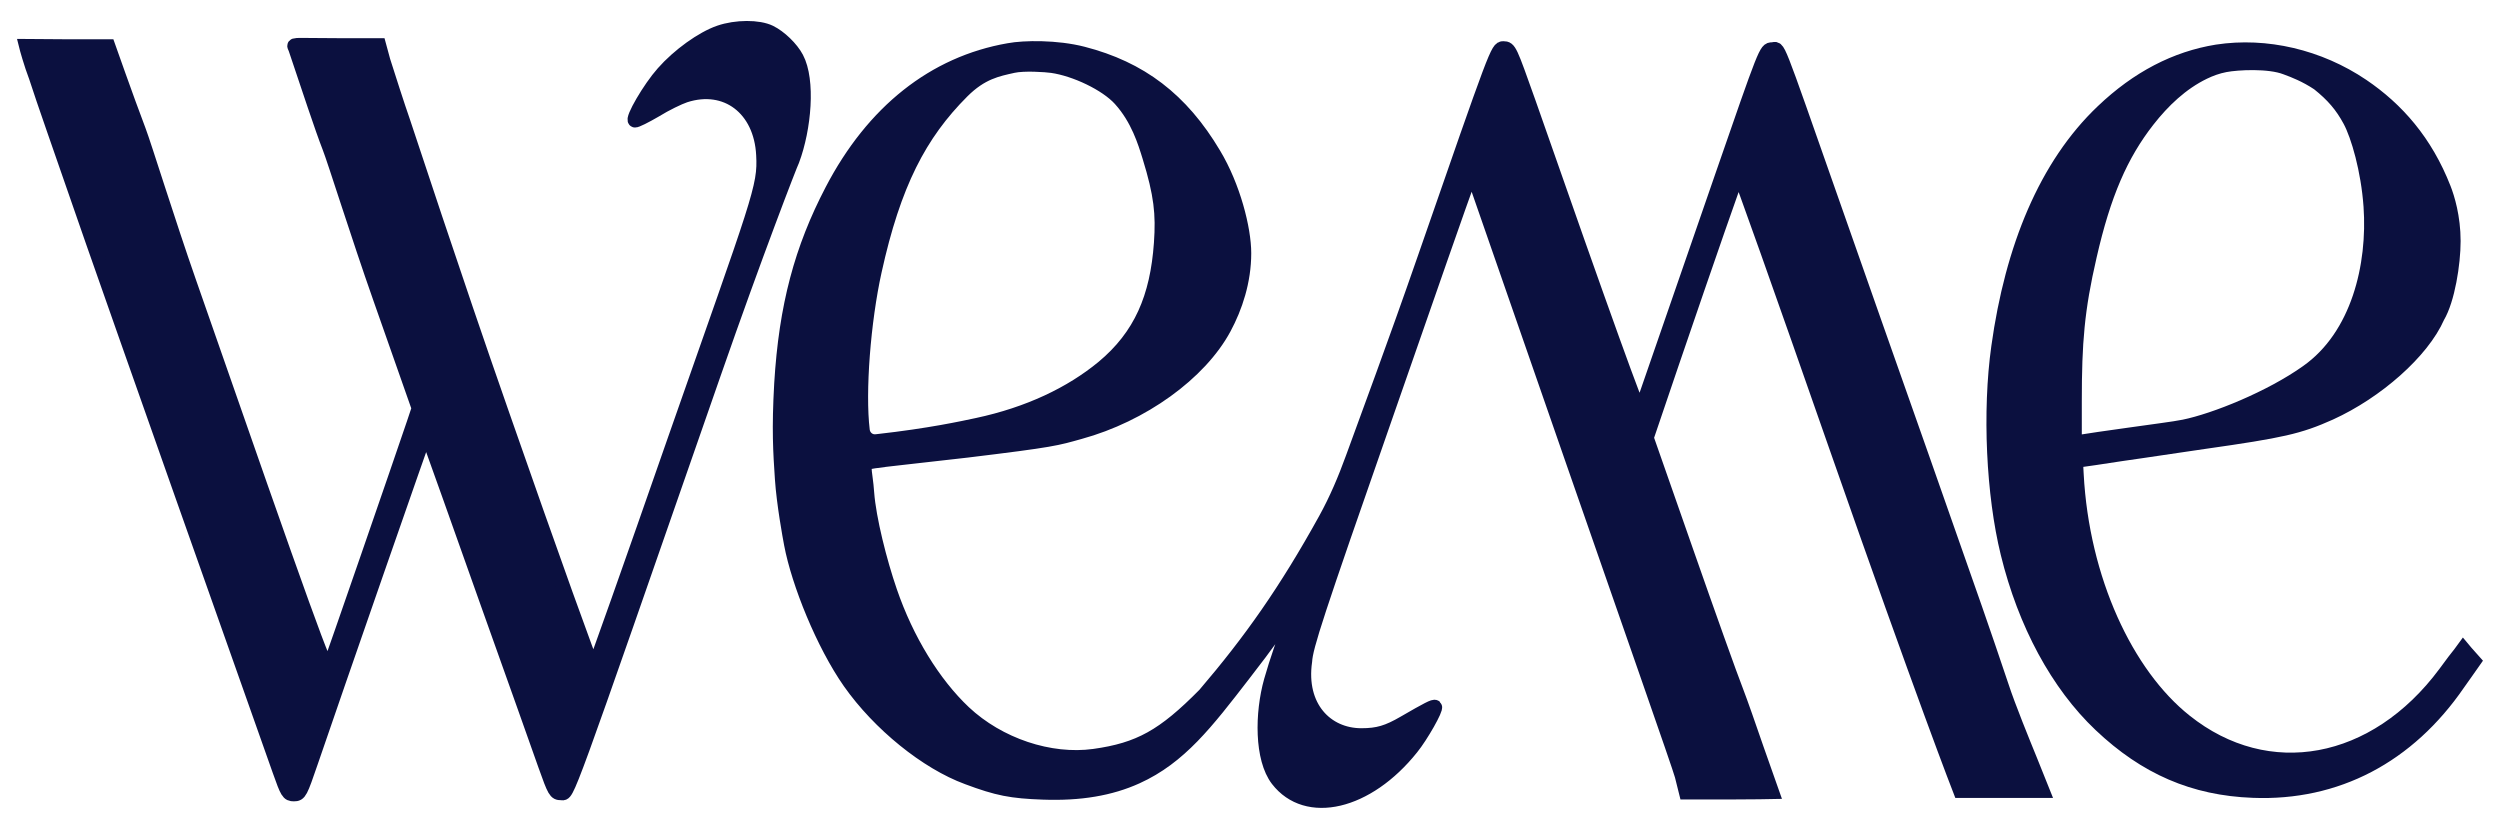
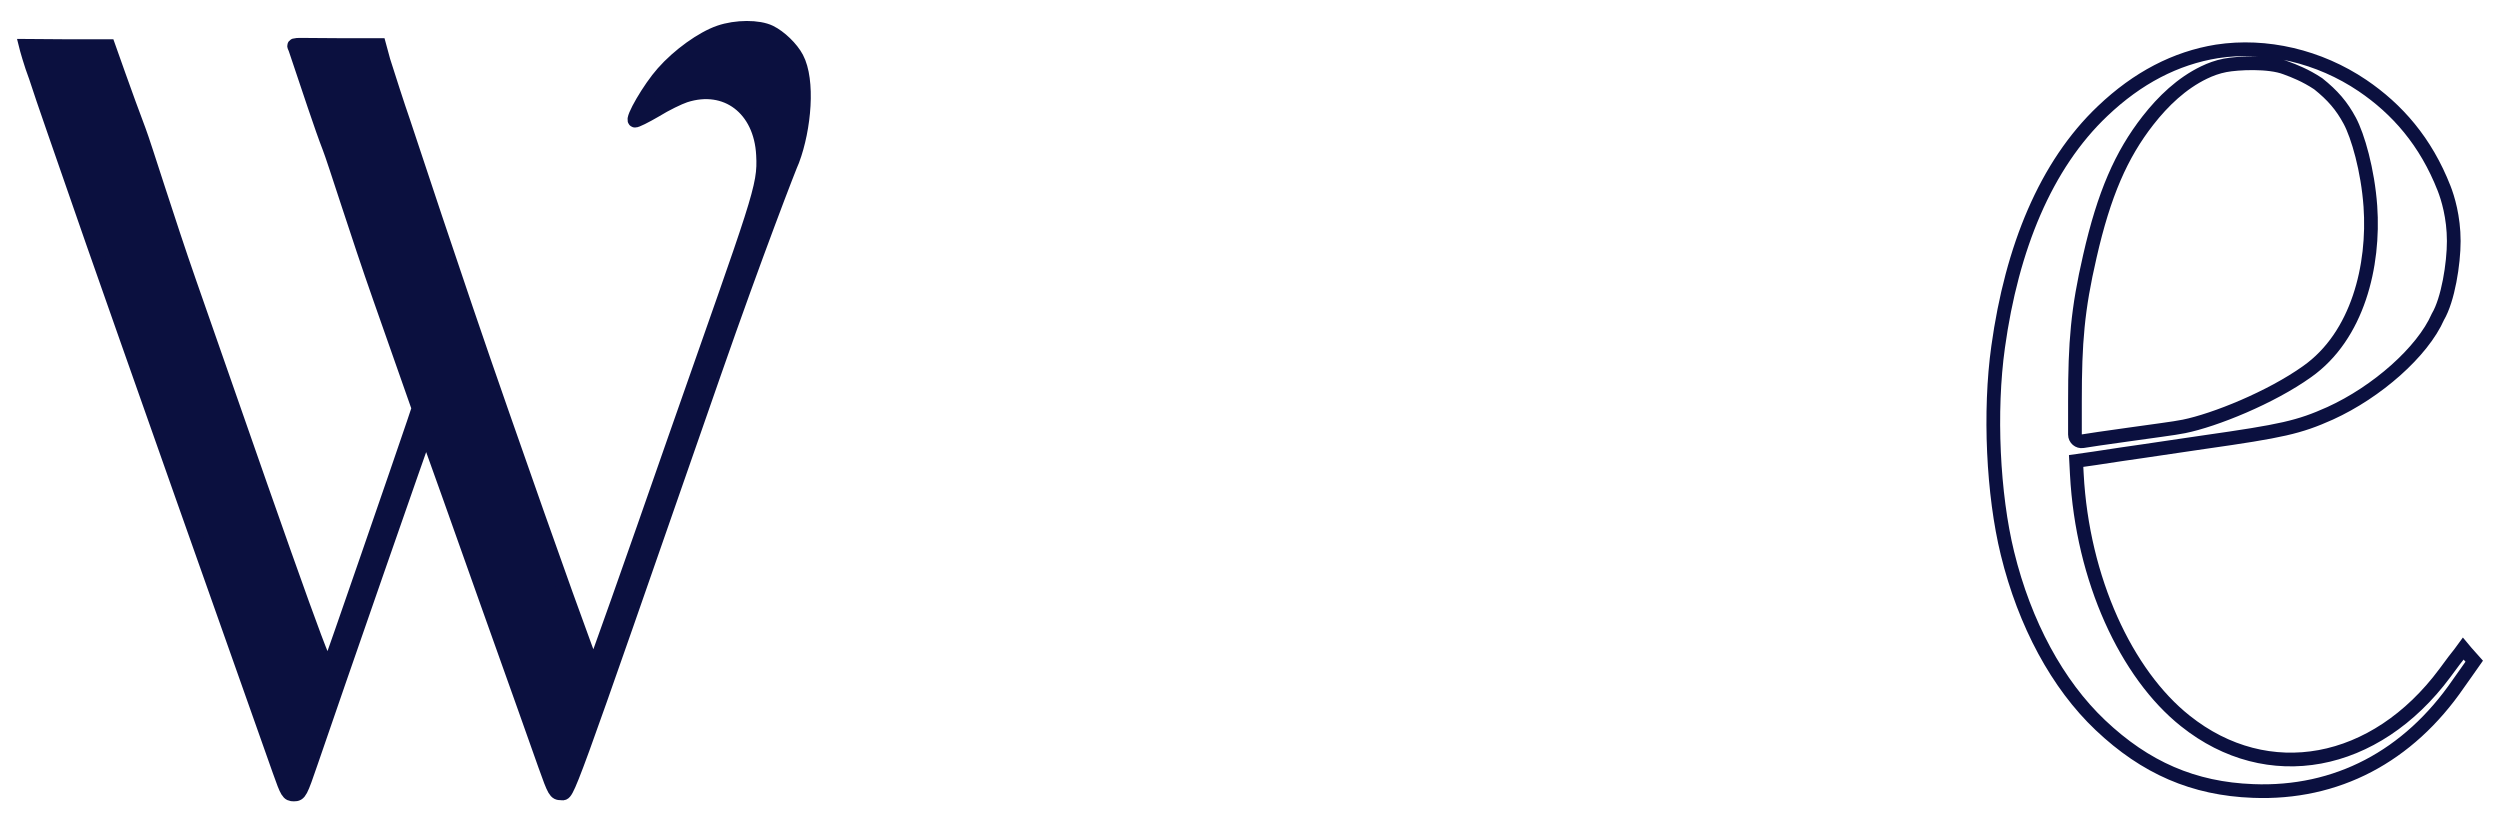
<svg xmlns="http://www.w3.org/2000/svg" width="97" height="32" viewBox="0 0 97 32" fill="none">
  <path d="M27.911 1.25C27.241 1.482 26.326 2.138 25.72 2.827C25.195 3.414 24.488 4.638 24.633 4.681C24.678 4.698 25.041 4.517 25.439 4.284C25.828 4.043 26.345 3.793 26.58 3.715C28.174 3.198 29.514 4.215 29.605 6.009C29.677 7.276 29.442 7.71 26.163 17.074C24.479 21.911 23.067 25.894 23.03 25.928C22.994 25.963 21.391 21.505 19.48 16.022C17.561 10.538 15.793 5.118 15.657 4.73C15.434 4.092 15.077 2.975 14.882 2.362L14.715 1.747H13.094C11.178 1.747 11.383 1.679 11.455 1.893C11.944 3.345 12.487 4.997 12.768 5.713C12.967 6.213 13.893 9.176 14.726 11.539L16.238 15.841L16.048 16.41C15.605 17.729 12.843 25.713 12.761 25.911C12.671 26.135 11.919 24.049 7.355 10.952C6.54 8.624 5.614 5.635 5.397 5.066C5.18 4.497 4.826 3.523 4.609 2.911L4.211 1.79H2.643C1.71 1.783 1 1.778 1 1.778C1.014 1.835 1.182 2.46 1.39 3.003C1.724 4.034 2.139 5.193 3.597 9.4C4.448 11.84 9.528 26.23 10.832 29.895C11.14 30.765 11.176 30.826 11.403 30.826C11.638 30.826 11.665 30.765 12.082 29.55C13.015 26.816 16.492 16.824 16.519 16.798C16.537 16.789 16.637 17.013 16.737 17.315C16.845 17.608 17.796 20.272 18.846 23.238C19.906 26.204 20.938 29.11 21.147 29.705C21.509 30.722 21.545 30.782 21.771 30.782C22.052 30.782 21.771 31.55 27.712 14.487C29.315 9.883 30.682 6.354 30.755 6.216C31.216 4.981 31.38 3.12 30.918 2.25C30.718 1.87 30.266 1.431 29.876 1.241C29.433 1.025 28.563 1.025 27.911 1.25Z" fill="#0B103F" />
-   <path d="M39.138 1.94C36.237 2.445 33.863 4.327 32.271 7.385C31.088 9.65 30.487 11.871 30.305 14.885C30.205 16.662 30.262 17.534 30.332 18.579C30.396 19.536 30.63 20.818 30.687 21.116C30.974 22.629 31.925 24.993 32.962 26.474C34.108 28.103 35.946 29.593 37.538 30.176C38.702 30.612 39.239 30.716 40.476 30.76C41.904 30.812 43.086 30.612 44.105 30.15C45.782 29.39 46.816 28.042 48.262 26.169C49.208 24.949 49.672 24.296 50.063 23.66C50.281 23.32 50.472 23.033 50.481 23.033C50.527 23.033 49.752 24.832 49.306 26.413C48.95 27.679 48.935 29.436 49.563 30.255C50.7 31.727 53.056 31.178 54.775 29.026C55.157 28.556 55.757 27.493 55.684 27.423C55.639 27.38 55.384 27.511 54.484 28.033C53.838 28.408 53.465 28.521 52.819 28.521C51.464 28.521 50.39 27.429 50.645 25.655C50.681 25.08 51.082 23.852 53.711 16.325C55.366 11.56 56.812 7.431 56.921 7.152C56.983 6.979 57.222 6.98 57.282 7.153L61.042 17.972C63.207 24.209 65.156 29.744 65.247 30.101L65.41 30.754H67.075C67.994 30.754 68.752 30.738 68.752 30.738C68.696 30.596 67.719 27.694 67.382 26.822C67.155 26.247 66.281 23.799 65.435 21.378L63.898 16.987L64.862 14.148C66.281 9.992 67.409 6.752 67.455 6.699C67.482 6.673 69.165 11.412 71.193 17.223C74.641 27.092 76.048 30.693 76.048 30.693C76.048 30.693 77.066 30.693 77.679 30.693H79.264L78.782 29.491C78.509 28.82 77.943 27.441 77.67 26.605C76.869 24.226 76.769 23.948 74.595 17.763C73.458 14.548 71.903 10.123 71.13 7.919C68.801 1.29 69.047 1.908 68.755 1.908C68.51 1.908 68.501 1.934 66.791 6.874C65.845 9.6 64.762 12.736 64.38 13.843C64.007 14.94 63.671 15.89 63.634 15.951C63.589 16.047 62.243 12.327 59.323 3.973C58.595 1.926 58.577 1.865 58.331 1.865C58.095 1.865 58.077 1.908 55.266 10.01C54.033 13.559 53.107 16.016 52.474 17.766C52.177 18.585 51.837 19.389 51.417 20.149C49.88 22.93 48.514 24.862 46.734 26.944C45.142 28.556 44.205 29.078 42.449 29.323C40.739 29.558 38.756 28.896 37.41 27.633C36.228 26.517 35.191 24.828 34.545 22.946C34.145 21.787 33.726 20.12 33.653 19.127C33.626 18.709 33.553 18.329 33.553 18.178C33.535 17.873 33.228 17.99 37.519 17.49C40.903 17.08 40.987 17.028 41.896 16.775C44.316 16.113 46.562 14.493 47.508 12.733C47.945 11.923 48.282 10.908 48.282 9.824C48.282 8.876 47.863 7.23 47.108 5.976C45.843 3.85 44.251 2.646 42.013 2.071C41.002 1.811 39.739 1.827 39.138 1.94ZM40.821 2.565C41.717 2.695 42.916 3.26 43.456 3.856C44.138 4.609 44.413 5.515 44.589 6.087C45.038 7.544 45.119 8.293 45.038 9.436C44.889 11.539 44.254 13.03 42.789 14.249C41.552 15.268 39.912 16.055 37.913 16.481C37.34 16.603 36.073 16.882 34.054 17.108L33.987 17.115C33.736 17.14 33.511 16.955 33.481 16.699C33.299 15.2 33.517 12.455 33.944 10.521C34.69 7.132 35.691 5.207 37.346 3.552C38.084 2.815 38.702 2.701 39.311 2.565C39.73 2.472 40.575 2.53 40.821 2.565Z" fill="#0B103F" />
-   <path fill-rule="evenodd" clip-rule="evenodd" d="M81.583 4.308C82.938 3.018 84.419 2.252 86.018 1.994C87.924 1.702 89.983 2.183 91.663 3.319C93.009 4.231 94.118 5.487 94.832 7.311C94.973 7.672 95.206 8.418 95.206 9.354C95.206 10.228 94.986 11.625 94.59 12.293C93.994 13.652 92.223 15.211 90.408 16.037C89.198 16.579 88.538 16.725 85.521 17.155C85.244 17.196 84.907 17.246 84.562 17.296C84.041 17.372 83.503 17.451 83.128 17.508C82.621 17.578 81.977 17.676 81.541 17.743C81.44 17.758 81.351 17.772 81.276 17.783L80.554 17.886L80.581 18.402C80.797 22.48 82.505 26.157 84.79 27.972C87.987 30.526 92.16 29.752 94.861 26.114C95.105 25.778 95.367 25.434 95.448 25.339L95.574 25.167L95.691 25.307L95.813 25.444C95.842 25.476 95.867 25.502 95.887 25.527L96 25.654L95.878 25.828C95.795 25.959 95.636 26.161 95.385 26.526C93.443 29.357 90.652 30.819 87.418 30.69C85.115 30.604 83.245 29.795 81.493 28.135C79.831 26.561 78.558 24.204 77.889 21.469C77.329 19.189 77.176 15.968 77.528 13.457C78.061 9.62 79.37 6.407 81.583 4.308ZM88.75 2.656C88.724 2.646 88.702 2.638 88.683 2.631C88.037 2.382 86.831 2.441 86.334 2.536C86.042 2.592 85.767 2.692 85.51 2.817C84.65 3.234 83.935 3.915 83.341 4.675C82.304 6.002 81.637 7.528 81.087 9.942C80.608 12.015 80.508 13.284 80.508 15.555V16.861C80.508 17.023 80.651 17.146 80.807 17.119C80.96 17.093 81.764 16.972 82.586 16.86C83.408 16.74 84.374 16.622 84.736 16.545C85.928 16.304 88.105 15.426 89.514 14.42C91.492 13.026 92.131 10.29 91.971 8.007C91.871 6.596 91.484 5.27 91.171 4.686C90.858 4.103 90.507 3.697 89.947 3.25C89.447 2.916 88.975 2.74 88.75 2.656Z" fill="#0B103F" />
  <path d="M27.911 1.25C27.241 1.482 26.326 2.138 25.72 2.827C25.195 3.414 24.488 4.638 24.633 4.681C24.678 4.698 25.041 4.517 25.439 4.284C25.828 4.043 26.345 3.793 26.58 3.715C28.174 3.198 29.514 4.215 29.605 6.009C29.677 7.276 29.442 7.71 26.163 17.074C24.479 21.911 23.067 25.894 23.03 25.928C22.994 25.963 21.391 21.505 19.48 16.022C17.561 10.538 15.793 5.118 15.657 4.73C15.434 4.092 15.077 2.975 14.882 2.362L14.715 1.747H13.094C11.178 1.747 11.383 1.679 11.455 1.893C11.944 3.345 12.487 4.997 12.768 5.713C12.967 6.213 13.893 9.176 14.726 11.539L16.238 15.841L16.048 16.41C15.605 17.729 12.843 25.713 12.761 25.911C12.671 26.135 11.919 24.049 7.355 10.952C6.54 8.624 5.614 5.635 5.397 5.066C5.18 4.497 4.826 3.523 4.609 2.911L4.211 1.79H2.643C1.71 1.783 1 1.778 1 1.778C1.014 1.835 1.182 2.46 1.39 3.003C1.724 4.034 2.139 5.193 3.597 9.4C4.448 11.84 9.528 26.23 10.832 29.895C11.14 30.765 11.176 30.826 11.403 30.826C11.638 30.826 11.665 30.765 12.082 29.55C13.015 26.816 16.492 16.824 16.519 16.798C16.537 16.789 16.637 17.013 16.737 17.315C16.845 17.608 17.796 20.272 18.846 23.238C19.906 26.204 20.938 29.11 21.147 29.705C21.509 30.722 21.545 30.782 21.771 30.782C22.052 30.782 21.771 31.55 27.712 14.487C29.315 9.883 30.682 6.354 30.755 6.216C31.216 4.981 31.38 3.12 30.918 2.25C30.718 1.87 30.266 1.431 29.876 1.241C29.433 1.025 28.563 1.025 27.911 1.25Z" stroke="#0B103F" stroke-width="0.532" />
-   <path d="M39.138 1.94C36.237 2.445 33.863 4.327 32.271 7.385C31.088 9.65 30.487 11.871 30.305 14.885C30.205 16.662 30.262 17.534 30.332 18.579C30.396 19.536 30.63 20.818 30.687 21.116C30.974 22.629 31.925 24.993 32.962 26.474C34.108 28.103 35.946 29.593 37.538 30.176C38.702 30.612 39.239 30.716 40.476 30.76C41.904 30.812 43.086 30.612 44.105 30.15C45.782 29.39 46.816 28.042 48.262 26.169C49.208 24.949 49.672 24.296 50.063 23.66C50.281 23.32 50.472 23.033 50.481 23.033C50.527 23.033 49.752 24.832 49.306 26.413C48.95 27.679 48.935 29.436 49.563 30.255C50.7 31.727 53.056 31.178 54.775 29.026C55.157 28.556 55.757 27.493 55.684 27.423C55.639 27.38 55.384 27.511 54.484 28.033C53.838 28.408 53.465 28.521 52.819 28.521C51.464 28.521 50.39 27.429 50.645 25.655C50.681 25.08 51.082 23.852 53.711 16.325C55.366 11.56 56.812 7.431 56.921 7.152C56.983 6.979 57.222 6.98 57.282 7.153L61.042 17.972C63.207 24.209 65.156 29.744 65.247 30.101L65.41 30.754H67.075C67.994 30.754 68.752 30.738 68.752 30.738C68.696 30.596 67.719 27.694 67.382 26.822C67.155 26.247 66.281 23.799 65.435 21.378L63.898 16.987L64.862 14.148C66.281 9.992 67.409 6.752 67.455 6.699C67.482 6.673 69.165 11.412 71.193 17.223C74.641 27.092 76.048 30.693 76.048 30.693C76.048 30.693 77.066 30.693 77.679 30.693H79.264L78.782 29.491C78.509 28.82 77.943 27.441 77.67 26.605C76.869 24.226 76.769 23.948 74.595 17.763C73.458 14.548 71.903 10.123 71.13 7.919C68.801 1.29 69.047 1.908 68.755 1.908C68.51 1.908 68.501 1.934 66.791 6.874C65.845 9.6 64.762 12.736 64.38 13.843C64.007 14.94 63.671 15.89 63.634 15.951C63.589 16.047 62.243 12.327 59.323 3.973C58.595 1.926 58.577 1.865 58.331 1.865C58.095 1.865 58.077 1.908 55.266 10.01C54.033 13.559 53.107 16.016 52.474 17.766C52.177 18.585 51.837 19.389 51.417 20.149C49.88 22.93 48.514 24.862 46.734 26.944C45.142 28.556 44.205 29.078 42.449 29.323C40.739 29.558 38.756 28.896 37.41 27.633C36.228 26.517 35.191 24.828 34.545 22.946C34.145 21.787 33.726 20.12 33.653 19.127C33.626 18.709 33.553 18.329 33.553 18.178C33.535 17.873 33.228 17.99 37.519 17.49C40.903 17.08 40.987 17.028 41.896 16.775C44.316 16.113 46.562 14.493 47.508 12.733C47.945 11.923 48.282 10.908 48.282 9.824C48.282 8.876 47.863 7.23 47.108 5.976C45.843 3.85 44.251 2.646 42.013 2.071C41.002 1.811 39.739 1.827 39.138 1.94ZM40.821 2.565C41.717 2.695 42.916 3.26 43.456 3.856C44.138 4.609 44.413 5.515 44.589 6.087C45.038 7.544 45.119 8.293 45.038 9.436C44.889 11.539 44.254 13.03 42.789 14.249C41.552 15.268 39.912 16.055 37.913 16.481C37.34 16.603 36.073 16.882 34.054 17.108L33.987 17.115C33.736 17.14 33.511 16.955 33.481 16.699C33.299 15.2 33.517 12.455 33.944 10.521C34.69 7.132 35.691 5.207 37.346 3.552C38.084 2.815 38.702 2.701 39.311 2.565C39.73 2.472 40.575 2.53 40.821 2.565Z" stroke="#0B103F" stroke-width="0.532" />
  <path fill-rule="evenodd" clip-rule="evenodd" d="M81.583 4.308C82.938 3.018 84.419 2.252 86.018 1.994C87.924 1.702 89.983 2.183 91.663 3.319C93.009 4.231 94.118 5.487 94.832 7.311C94.973 7.672 95.206 8.418 95.206 9.354C95.206 10.228 94.986 11.625 94.59 12.293C93.994 13.652 92.223 15.211 90.408 16.037C89.198 16.579 88.538 16.725 85.521 17.155C85.244 17.196 84.907 17.246 84.562 17.296C84.041 17.372 83.503 17.451 83.128 17.508C82.621 17.578 81.977 17.676 81.541 17.743C81.44 17.758 81.351 17.772 81.276 17.783L80.554 17.886L80.581 18.402C80.797 22.48 82.505 26.157 84.79 27.972C87.987 30.526 92.16 29.752 94.861 26.114C95.105 25.778 95.367 25.434 95.448 25.339L95.574 25.167L95.691 25.307L95.813 25.444C95.842 25.476 95.867 25.502 95.887 25.527L96 25.654L95.878 25.828C95.795 25.959 95.636 26.161 95.385 26.526C93.443 29.357 90.652 30.819 87.418 30.69C85.115 30.604 83.245 29.795 81.493 28.135C79.831 26.561 78.558 24.204 77.889 21.469C77.329 19.189 77.176 15.968 77.528 13.457C78.061 9.62 79.37 6.407 81.583 4.308ZM88.75 2.656C88.724 2.646 88.702 2.638 88.683 2.631C88.037 2.382 86.831 2.441 86.334 2.536C86.042 2.592 85.767 2.692 85.51 2.817C84.65 3.234 83.935 3.915 83.341 4.675C82.304 6.002 81.637 7.528 81.087 9.942C80.608 12.015 80.508 13.284 80.508 15.555V16.861C80.508 17.023 80.651 17.146 80.807 17.119C80.96 17.093 81.764 16.972 82.586 16.86C83.408 16.74 84.374 16.622 84.736 16.545C85.928 16.304 88.105 15.426 89.514 14.42C91.492 13.026 92.131 10.29 91.971 8.007C91.871 6.596 91.484 5.27 91.171 4.686C90.858 4.103 90.507 3.697 89.947 3.25C89.447 2.916 88.975 2.74 88.75 2.656Z" stroke="#0B103F" stroke-width="0.532" />
</svg>